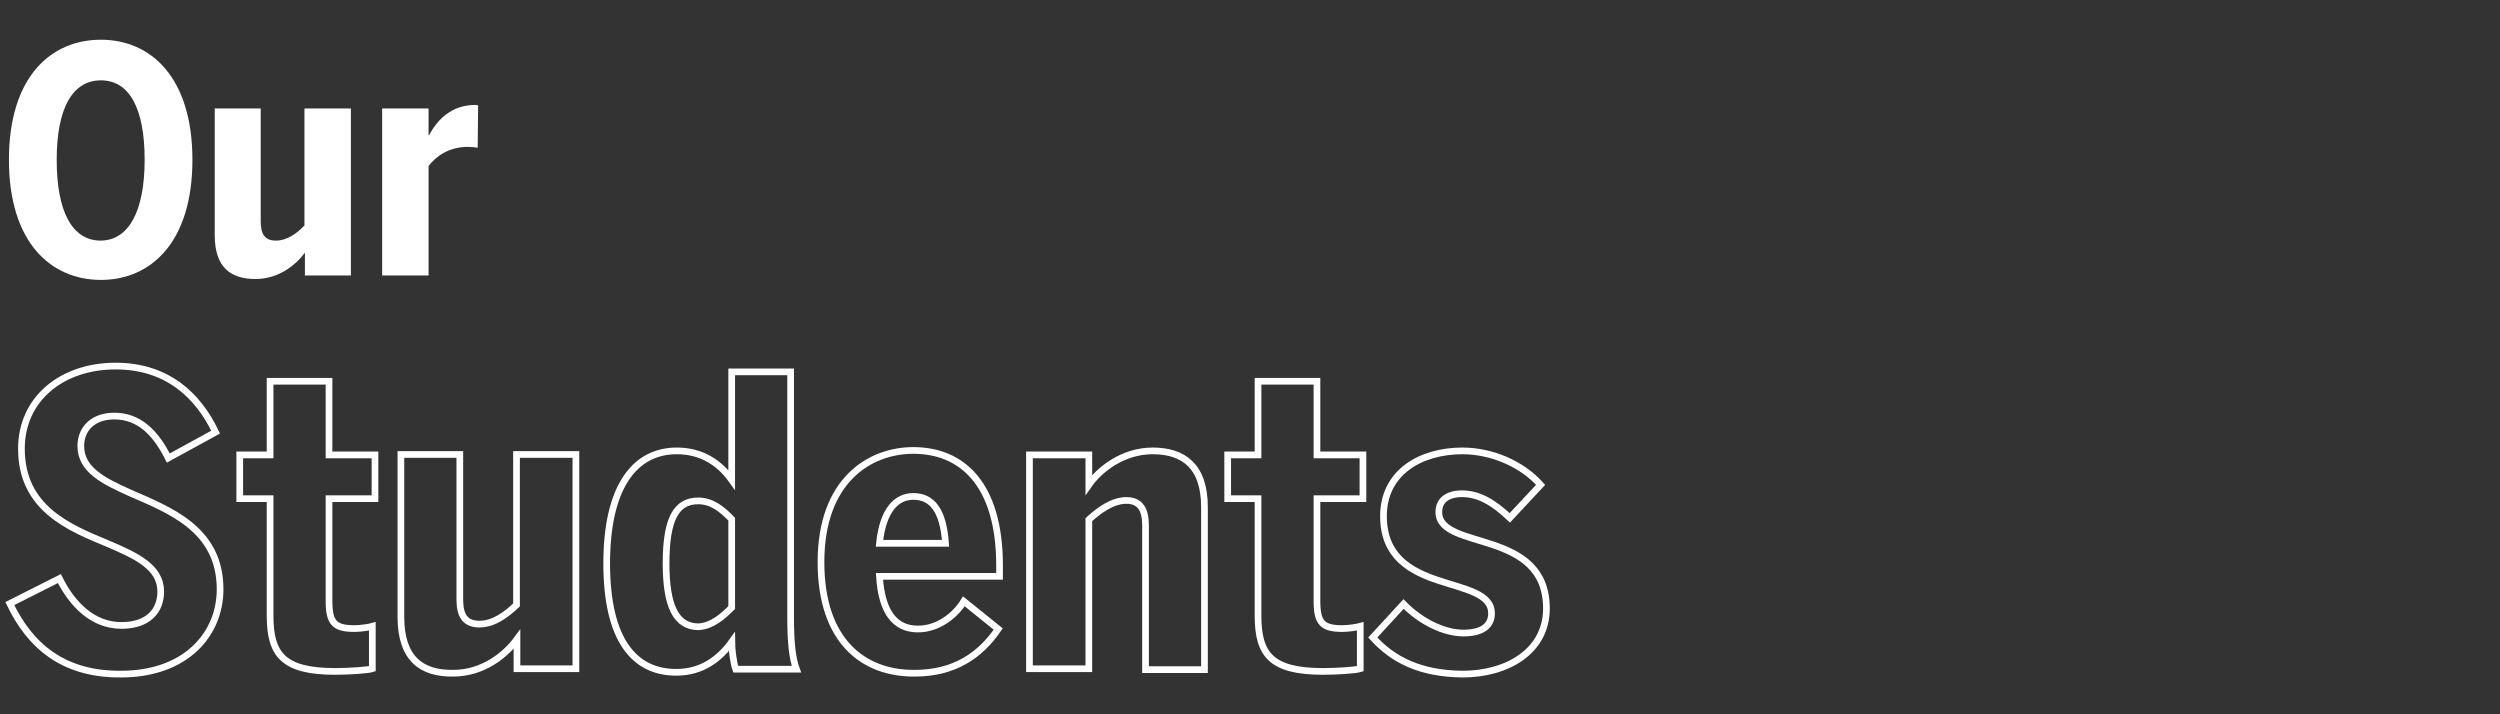
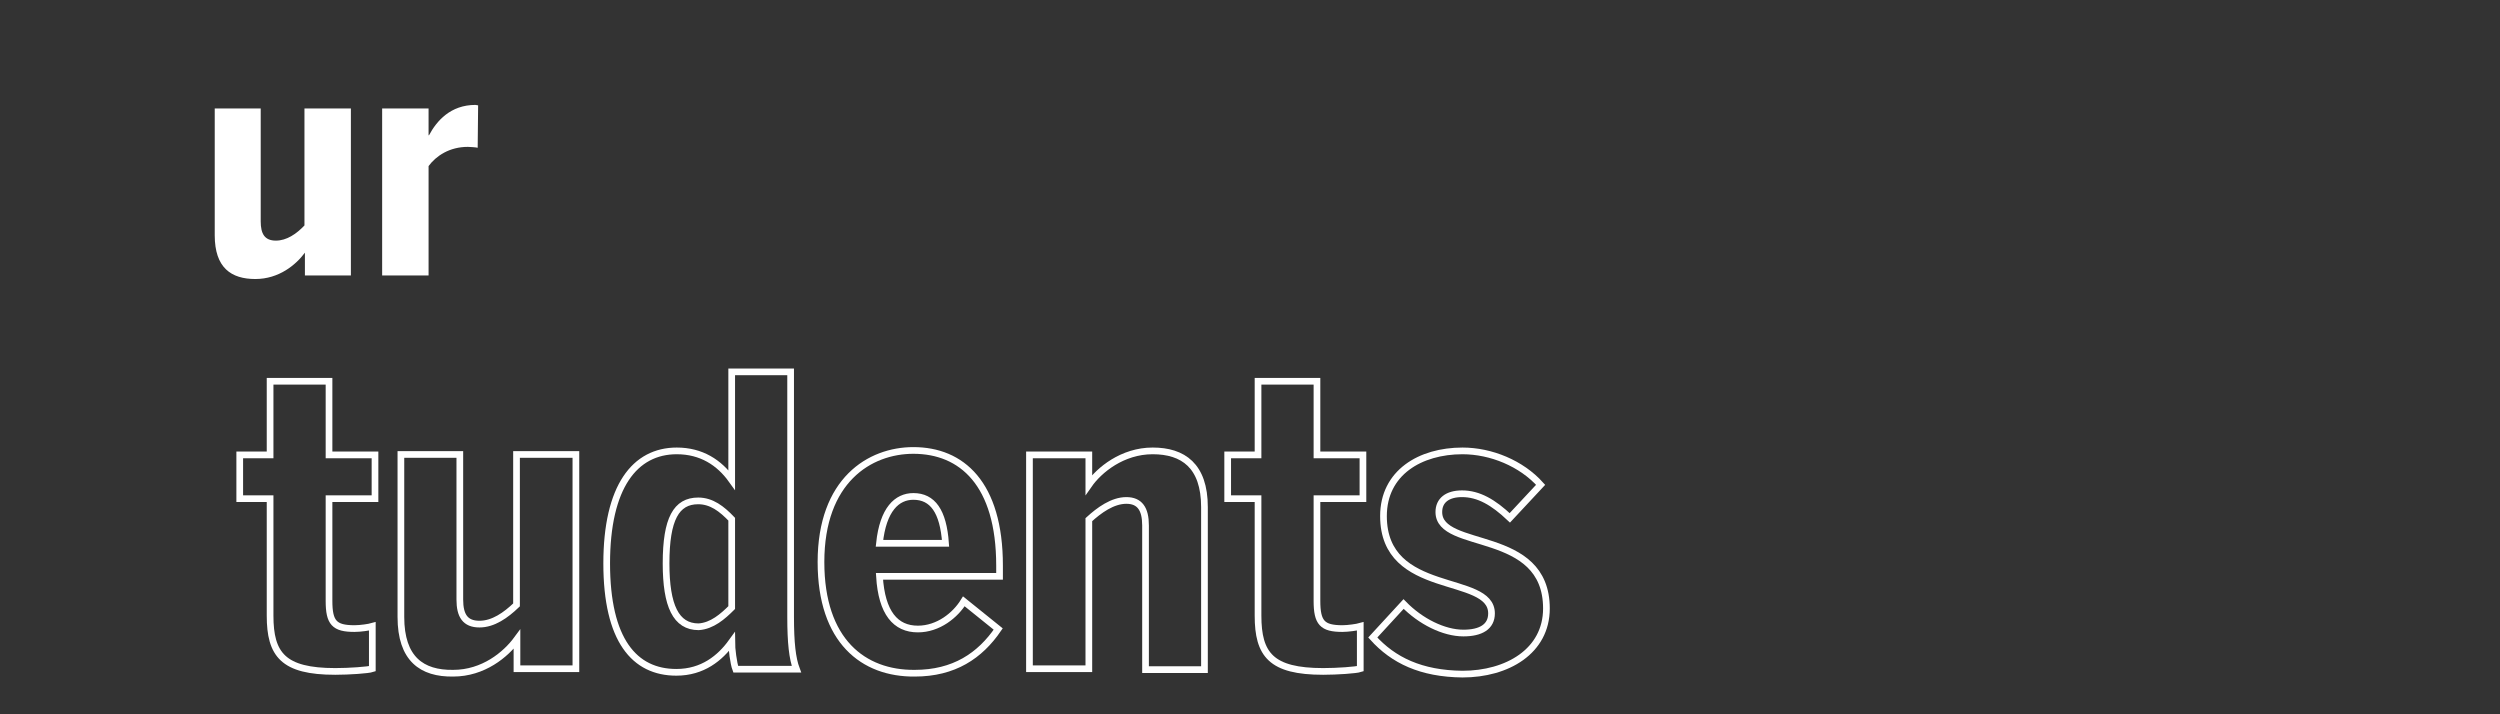
<svg xmlns="http://www.w3.org/2000/svg" version="1.1" id="Layer_1" x="0px" y="0px" viewBox="0 0 560 160" xml:space="preserve" enable-background="new 0 0 560 160">
  <rect x="0" y="0" width="560" height="160" fill="#333333" stroke="none" />
  <style type="text/css">.st0{fill:#fff}.st1{fill:none;stroke:#fff;stroke-width:1.5;stroke-miterlimit:6.483}</style>
-   <path class="st0" d="M2,35.8C2,17.2,11.4,8.9,22.6,8.9c11.1,0,20.5,8.3,20.5,26.9s-9.4,26.9-20.5,26.9C11.4,62.7,2,54.3,2,35.8z M32.4,35.8C32.4,24.3,29,18,22.6,18s-9.9,6.3-9.9,17.8s3.4,18.1,9.9,18.1C28.9,53.8,32.4,47.2,32.4,35.8z" />
  <path class="st0" d="M48.1,52.7V24.3h10.3v25.3c0,2.8,0.9,4.3,3.4,4.3c2.4,0,4.6-1.5,6.4-3.4V24.3h10.4v37.4H68.3v-5.1 c-2,2.7-5.8,5.9-11.1,5.9C51.8,62.5,48.1,60,48.1,52.7z" />
  <path class="st0" d="M85.6,24.3H96v6h0.1c1.7-3.2,4.8-6.8,10.4-6.8c0.1,0,0.6,0.1,0.6,0.1l-0.1,9.5c-0.3-0.1-1.8-0.2-2.2-0.2 c-4.1,0-7.1,2-8.8,4.3v24.5H85.6V24.3z" />
-   <path class="st1" d="M2.2,135.2l11.1-5.6c2.9,5.8,7.5,10.5,13.9,10.5c5.8,0,8.8-3.1,8.8-7.6c0-5.5-5.5-8-11.8-10.7 c-8.7-3.6-19.4-7.9-19.4-21.3c0-11.1,9-18.5,21.1-18.5c11.4,0,18.4,6.4,22.4,14.8l-10.6,5.8c-2.8-5.6-6.5-9.4-12.1-9.4 c-4.8,0-7.5,2.9-7.5,6.7c0,5.3,5,7.8,11,10.5c8.9,3.9,20.2,8.1,20.2,21.6c0,10.1-7.7,19-22.2,19C14.1,151.1,6.7,144.6,2.2,135.2z" />
  <path class="st1" d="M60.5,137.9v-26.2h-6.8v-9.8h6.8V85.4h13.2v16.5H84v9.8H73.7v22.9c0,4.9,1.2,6.2,5.7,6.2c1.4,0,3.3-0.3,4-0.5 v9.5c-0.9,0.3-5.2,0.6-8.3,0.6C63.4,150.4,60.5,146.6,60.5,137.9z" />
  <path class="st1" d="M89.8,138.2v-36.4H103v32.5c0,3.6,1.2,5.5,4.4,5.5c3.1,0,5.9-2,8.3-4.3v-33.7H129v48h-13.2v-6.6 c-2.5,3.4-7.5,7.6-14.3,7.6C94.5,150.9,89.8,147.6,89.8,138.2z" />
  <path class="st1" d="M135.9,126.2c0-17.2,6.3-25.2,15.7-25.2c5.5,0,9.5,2.6,12.3,6.5V83.3h13.2v54.9c0,5.8,0.4,9.3,1.3,11.7h-13.6 c-0.5-1.3-0.9-4.7-0.9-6.1c-2.6,3.6-6.5,6.8-12.4,6.8C142.1,150.6,135.9,143.4,135.9,126.2z M163.9,136.1v-19.8 c-2.2-2.3-4.5-4.1-7.5-4.1c-4.9,0-7.2,4-7.2,14c0,9.5,2.2,14.2,7.3,14.2C159.5,140.2,161.9,138.1,163.9,136.1z" />
  <path class="st1" d="M183.9,125.9c0-18.3,10.9-25,20.7-25c10.8,0,19.3,7.4,19.3,25.8v2.4H197c0.5,8.2,3.6,11.8,8.6,11.8 c4.6,0,8.4-3.1,10.3-6.2l7.7,6.2c-4.1,6-9.9,9.9-18.7,9.9C193.4,150.9,183.9,143.6,183.9,125.9z M211.8,121.7 c-0.5-7.2-2.9-10.5-7.2-10.5c-3.7,0-6.8,2.9-7.6,10.5H211.8z" />
  <path class="st1" d="M230.6,101.9h13.3v6.7c2.3-3.3,7.5-7.6,14.3-7.6c6.8,0,11.6,3.3,11.6,12.6V150h-13.2v-32.3 c0-3.7-1.3-5.6-4.3-5.6c-3.1,0-6.1,2.2-8.4,4.3v33.4h-13.3L230.6,101.9L230.6,101.9z" />
  <path class="st1" d="M281.8,137.9v-26.2H275v-9.8h6.8V85.4H295v16.5h10.3v9.8H295v22.9c0,4.9,1.2,6.2,5.7,6.2c1.3,0,3.3-0.3,4-0.5 v9.5c-0.9,0.3-5.2,0.6-8.3,0.6C284.7,150.4,281.8,146.6,281.8,137.9z" />
  <path class="st1" d="M307.5,142.8l6.9-7.5c3.8,3.9,9,6.5,13.4,6.5c3.9,0,6.3-1.4,6.3-4.4c0-9-24.2-3.6-24.2-21.8 c0-9.7,8.2-14.6,17.7-14.6c6.4,0,13.2,2.8,17.5,7.6l-6.9,7.4c-3.7-3.5-7-5.4-10.7-5.4c-3.3,0-5.2,1.5-5.2,4.1 c0,8.8,24.1,3.5,24.1,21.6c0,9.6-8.8,14.7-18.8,14.7C318.3,150.9,312.1,147.9,307.5,142.8z" />
</svg>